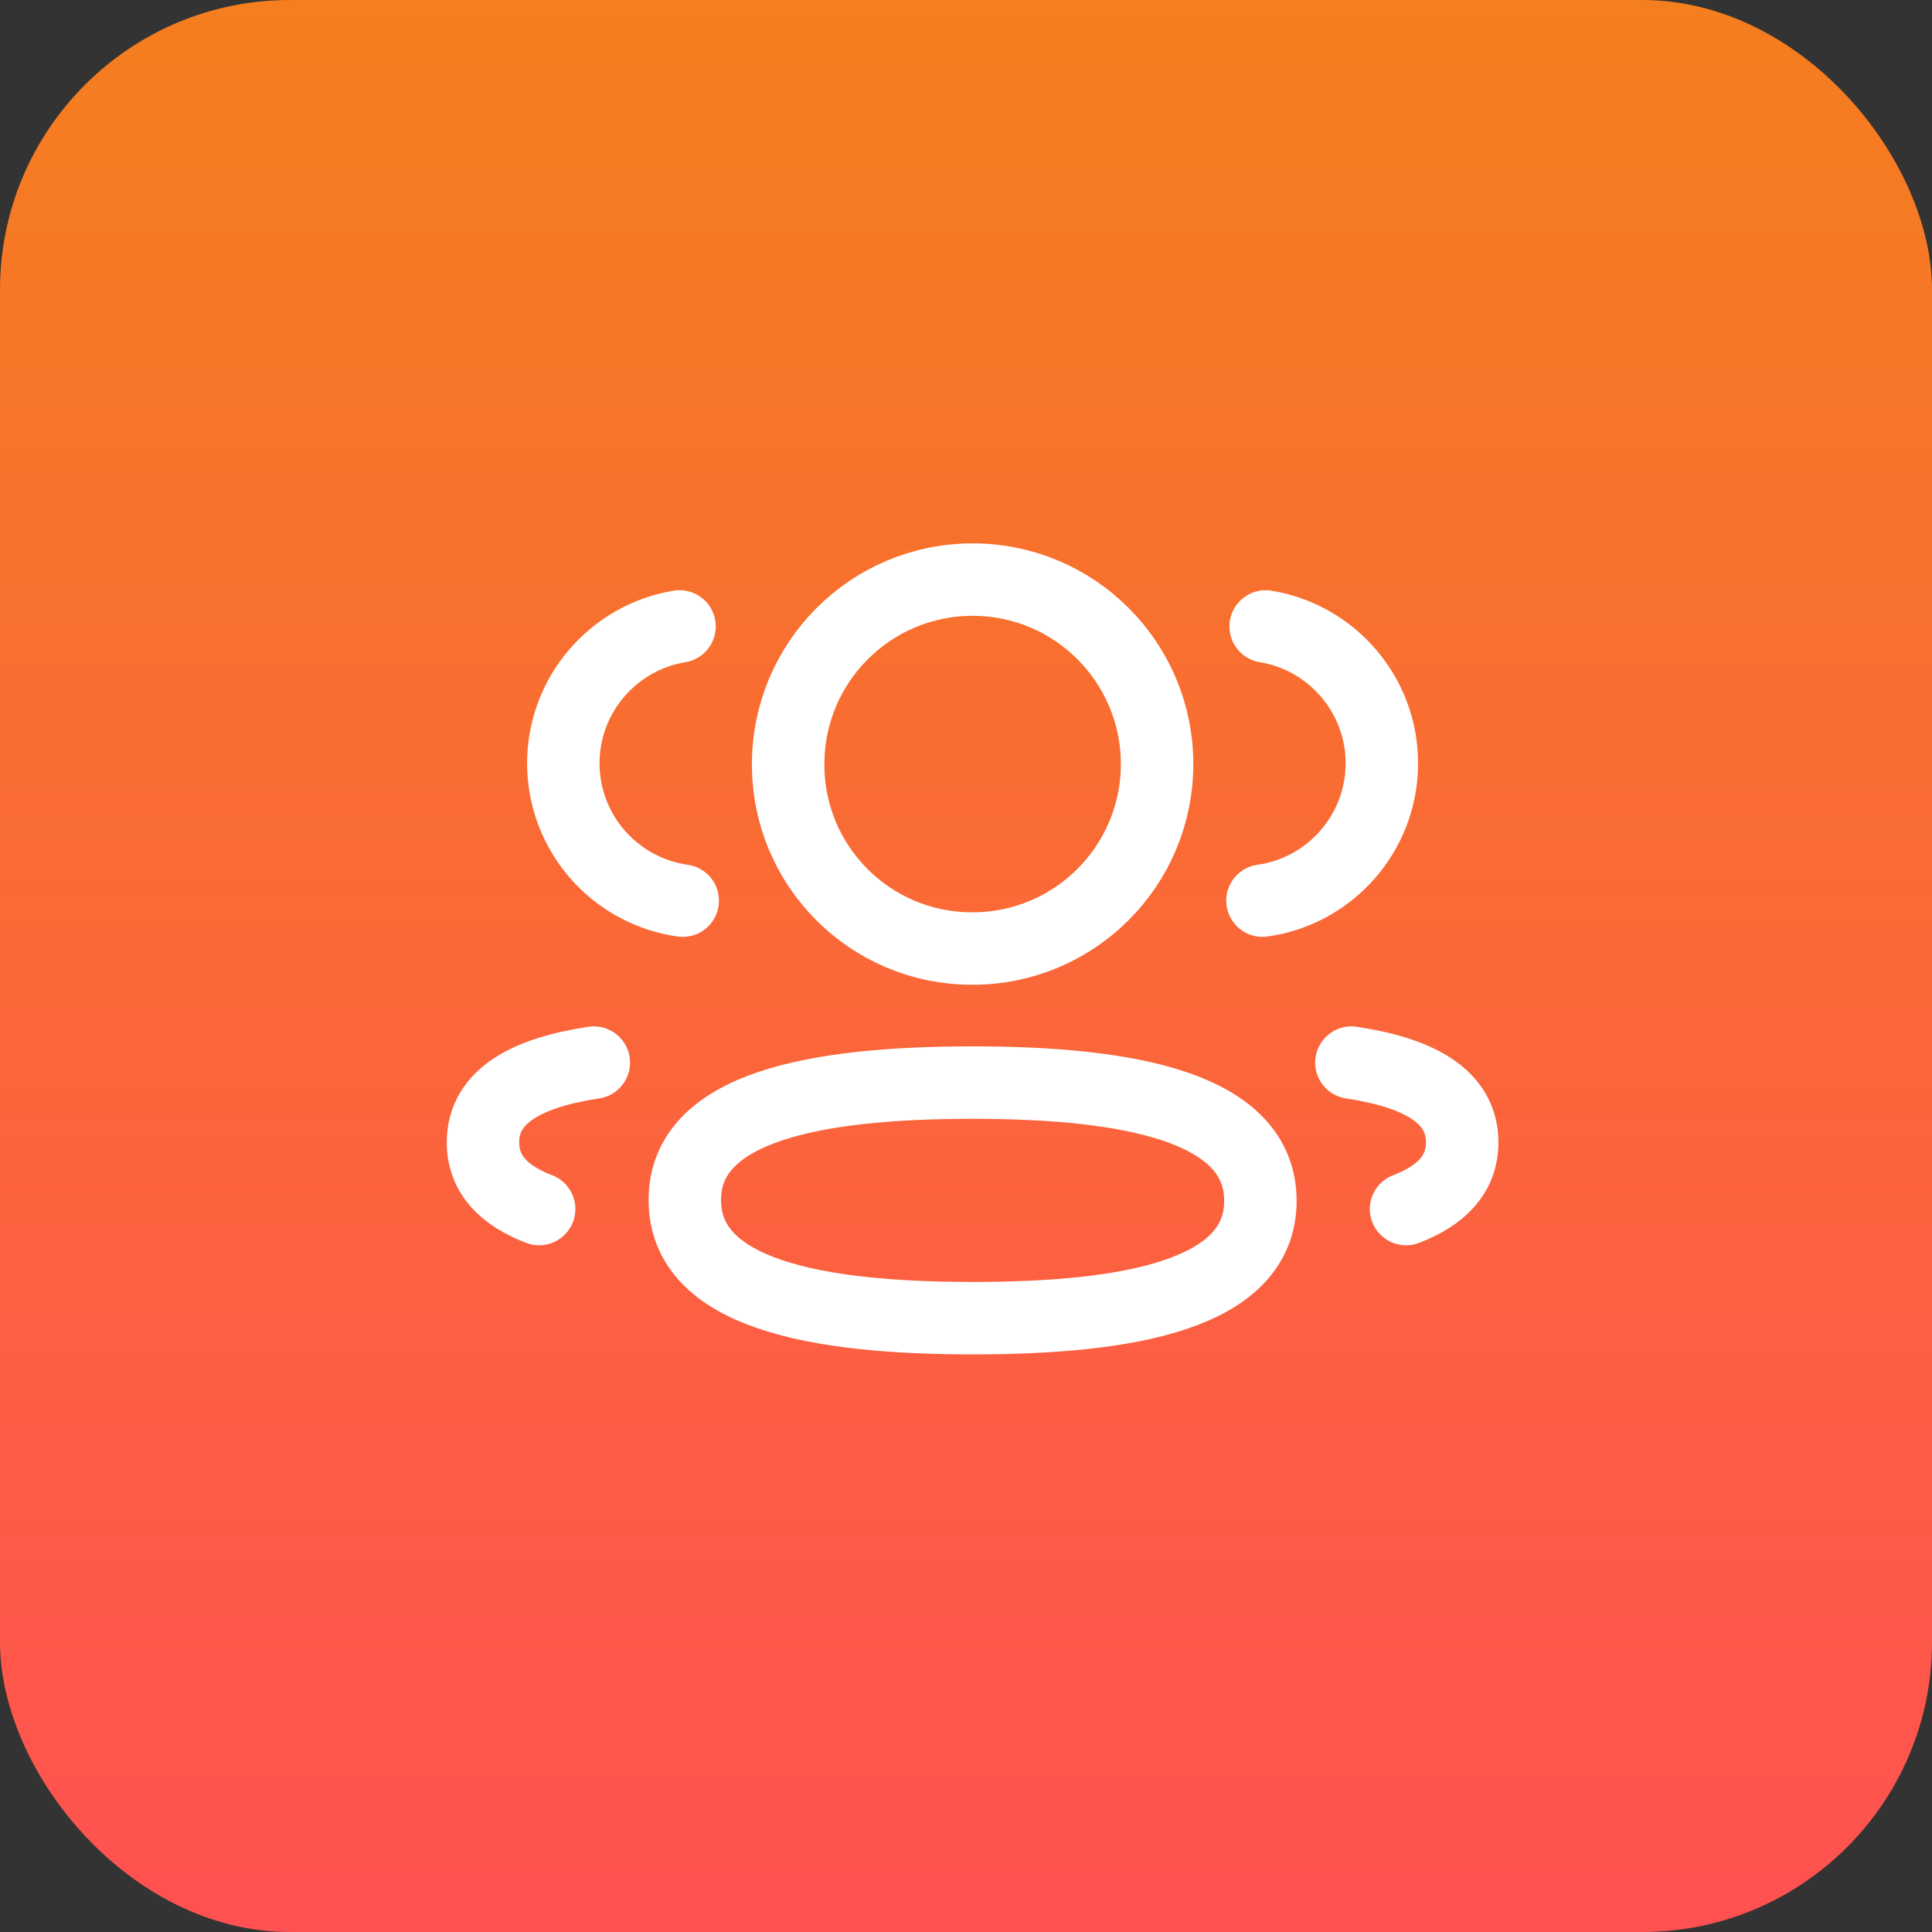
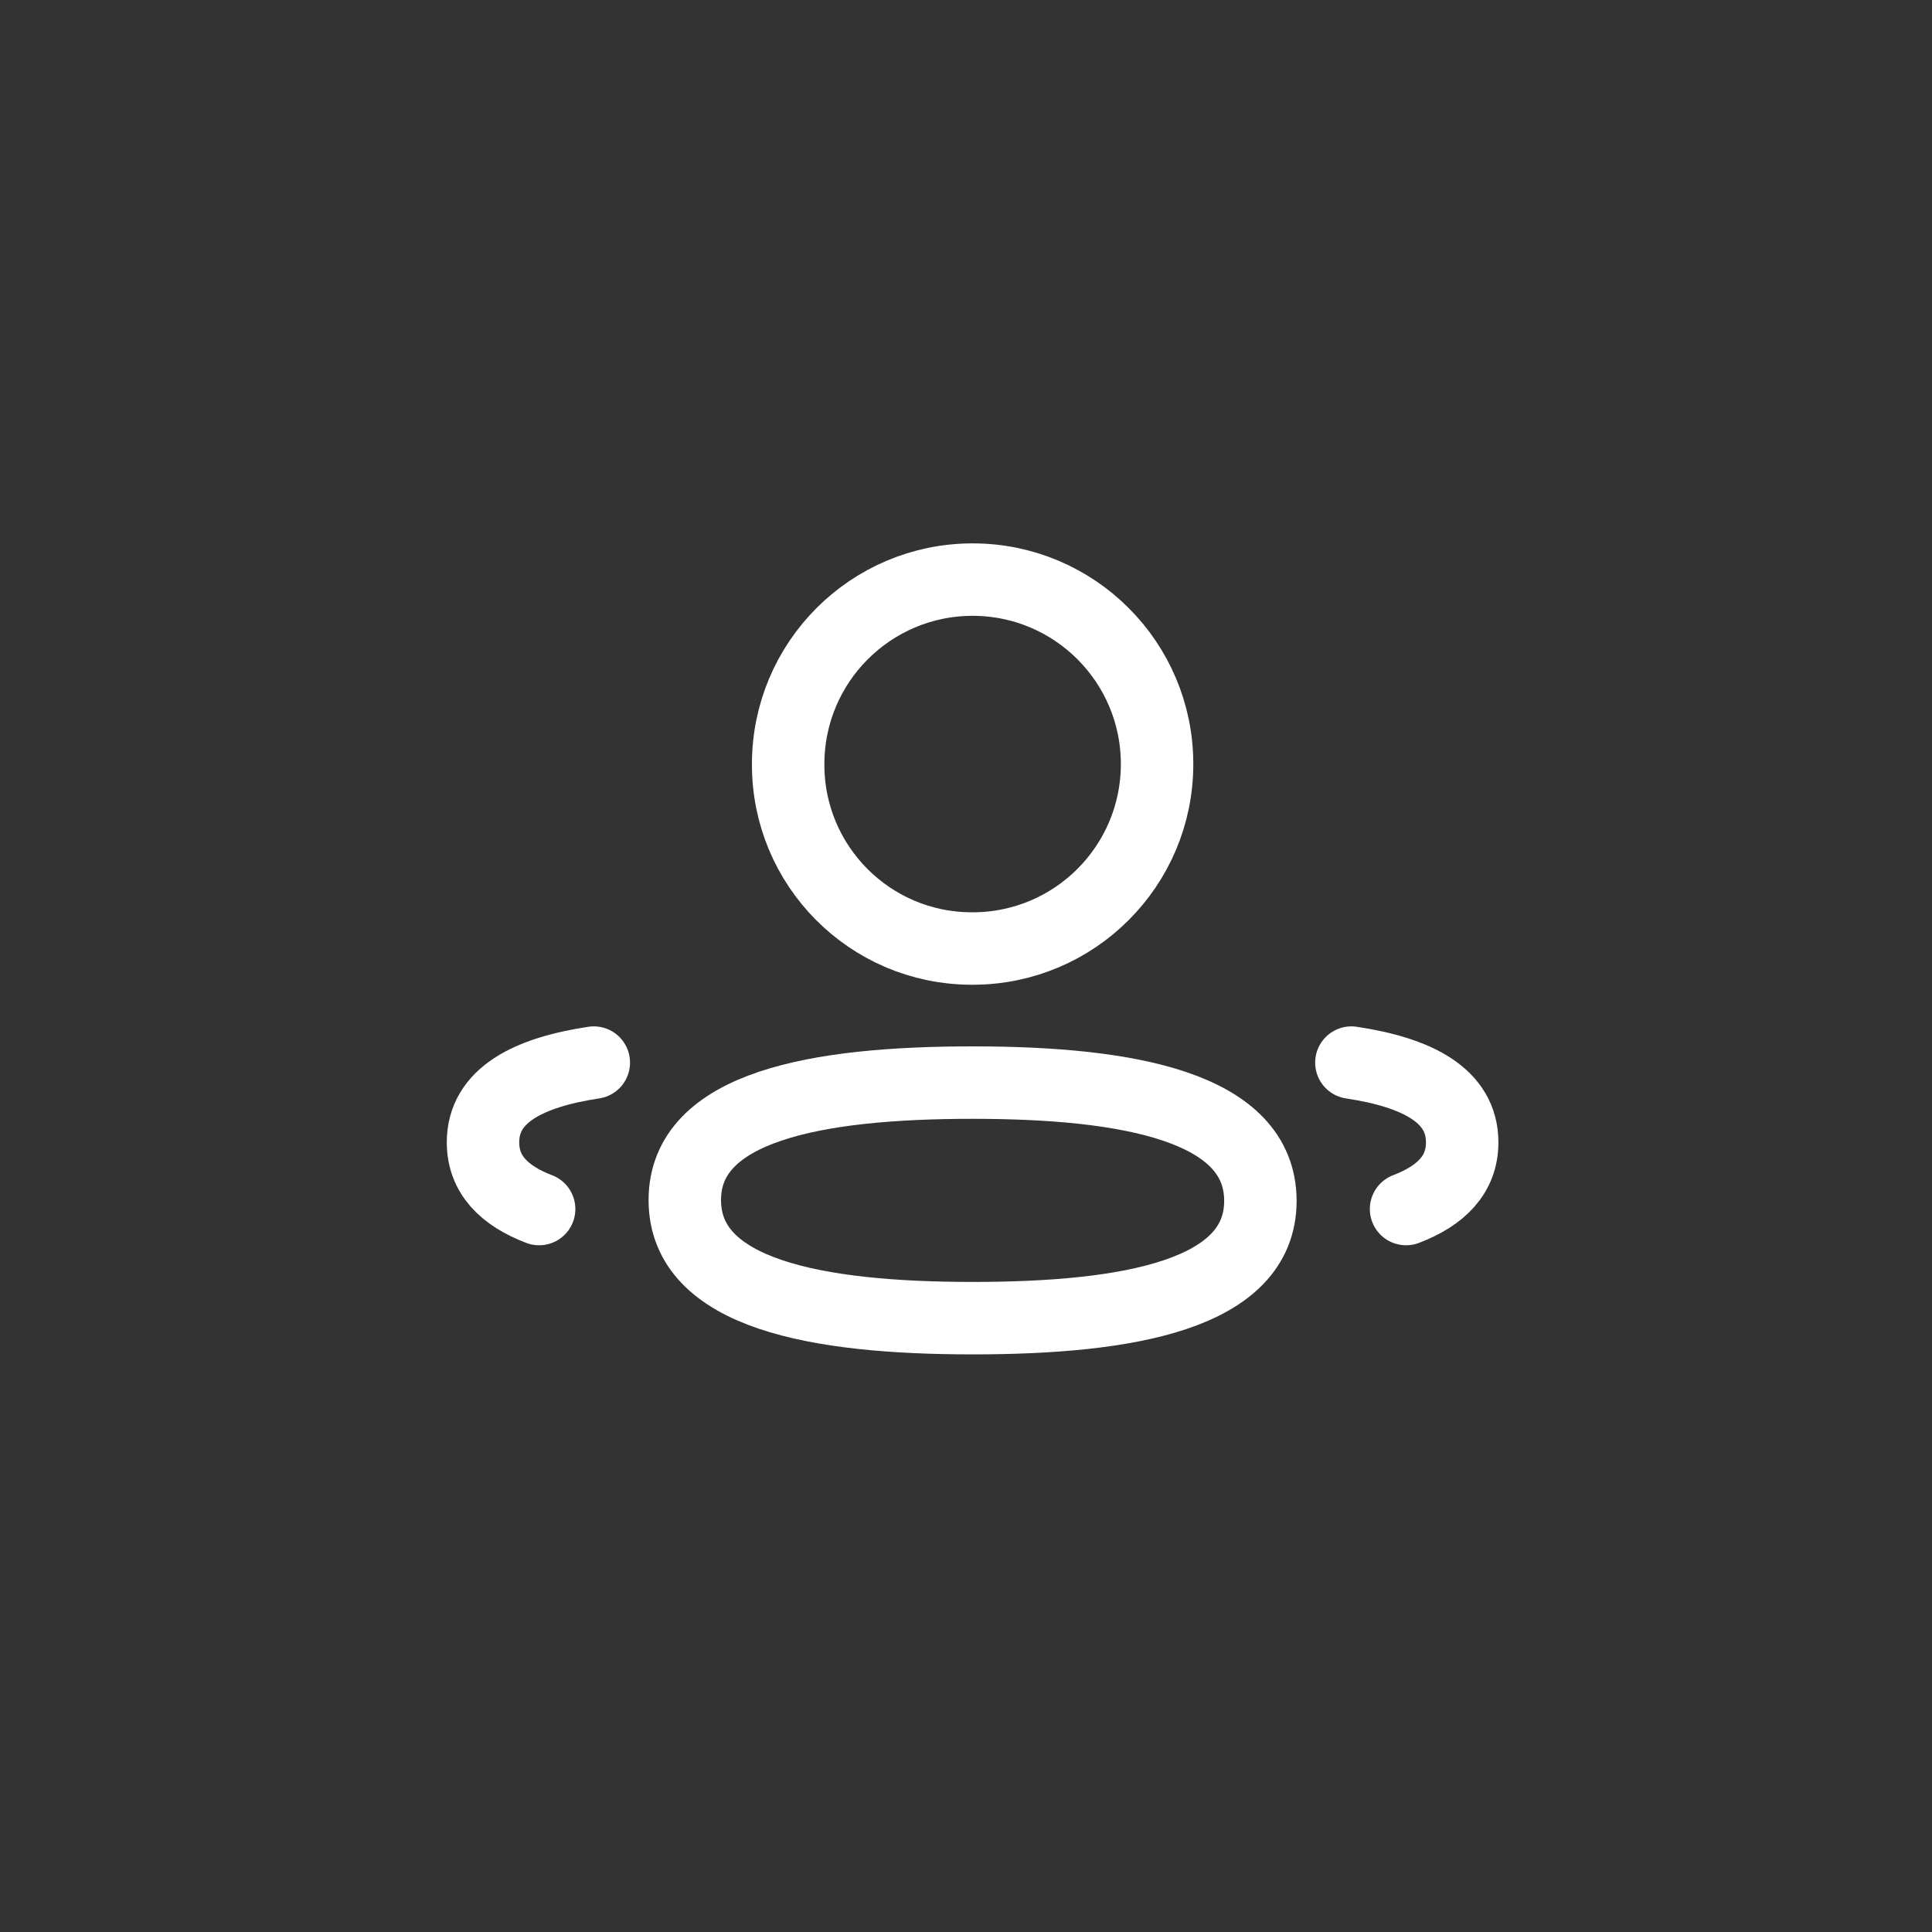
<svg xmlns="http://www.w3.org/2000/svg" width="40" height="40" viewBox="0 0 40 40" fill="none">
  <rect x="0" y="0" width="40" height="40" fill="#333333" stroke="none" />
-   <rect width="40" height="40" rx="6" fill="url(#paint0_linear_2101_4082)" />
-   <path d="M26.138 18.647C27.533 18.451 28.607 17.255 28.61 15.806C28.61 14.378 27.569 13.194 26.204 12.97" stroke="white" stroke-width="1.5" stroke-linecap="round" stroke-linejoin="round" />
  <path d="M27.979 22C29.33 22.203 30.273 22.675 30.273 23.651C30.273 24.322 29.829 24.758 29.111 25.032" stroke="white" stroke-width="1.5" stroke-linecap="round" stroke-linejoin="round" />
  <path fill-rule="evenodd" clip-rule="evenodd" d="M20.137 22.414C16.923 22.414 14.178 22.901 14.178 24.846C14.178 26.79 16.906 27.291 20.137 27.291C23.351 27.291 26.095 26.809 26.095 24.863C26.095 22.917 23.368 22.414 20.137 22.414Z" stroke="white" stroke-width="1.5" stroke-linecap="round" stroke-linejoin="round" />
-   <path fill-rule="evenodd" clip-rule="evenodd" d="M20.137 19.638C22.246 19.638 23.956 17.929 23.956 15.819C23.956 13.71 22.246 12 20.137 12C18.028 12 16.318 13.71 16.318 15.819C16.31 17.921 18.007 19.631 20.109 19.638H20.137Z" stroke="white" stroke-width="1.5" stroke-linecap="round" stroke-linejoin="round" />
-   <path d="M14.135 18.647C12.739 18.451 11.666 17.255 11.663 15.806C11.663 14.378 12.704 13.194 14.069 12.97" stroke="white" stroke-width="1.5" stroke-linecap="round" stroke-linejoin="round" />
+   <path fill-rule="evenodd" clip-rule="evenodd" d="M20.137 19.638C22.246 19.638 23.956 17.929 23.956 15.819C23.956 13.71 22.246 12 20.137 12C18.028 12 16.318 13.71 16.318 15.819C16.31 17.921 18.007 19.631 20.109 19.638H20.137" stroke="white" stroke-width="1.5" stroke-linecap="round" stroke-linejoin="round" />
  <path d="M12.294 22C10.943 22.203 10 22.675 10 23.651C10 24.322 10.444 24.758 11.162 25.032" stroke="white" stroke-width="1.5" stroke-linecap="round" stroke-linejoin="round" />
  <defs>
    <linearGradient id="paint0_linear_2101_4082" x1="20" y1="0" x2="20" y2="40" gradientUnits="userSpaceOnUse">
      <stop stop-color="#F57E1E" />
      <stop offset="1" stop-color="#FF5151" />
    </linearGradient>
  </defs>
</svg>